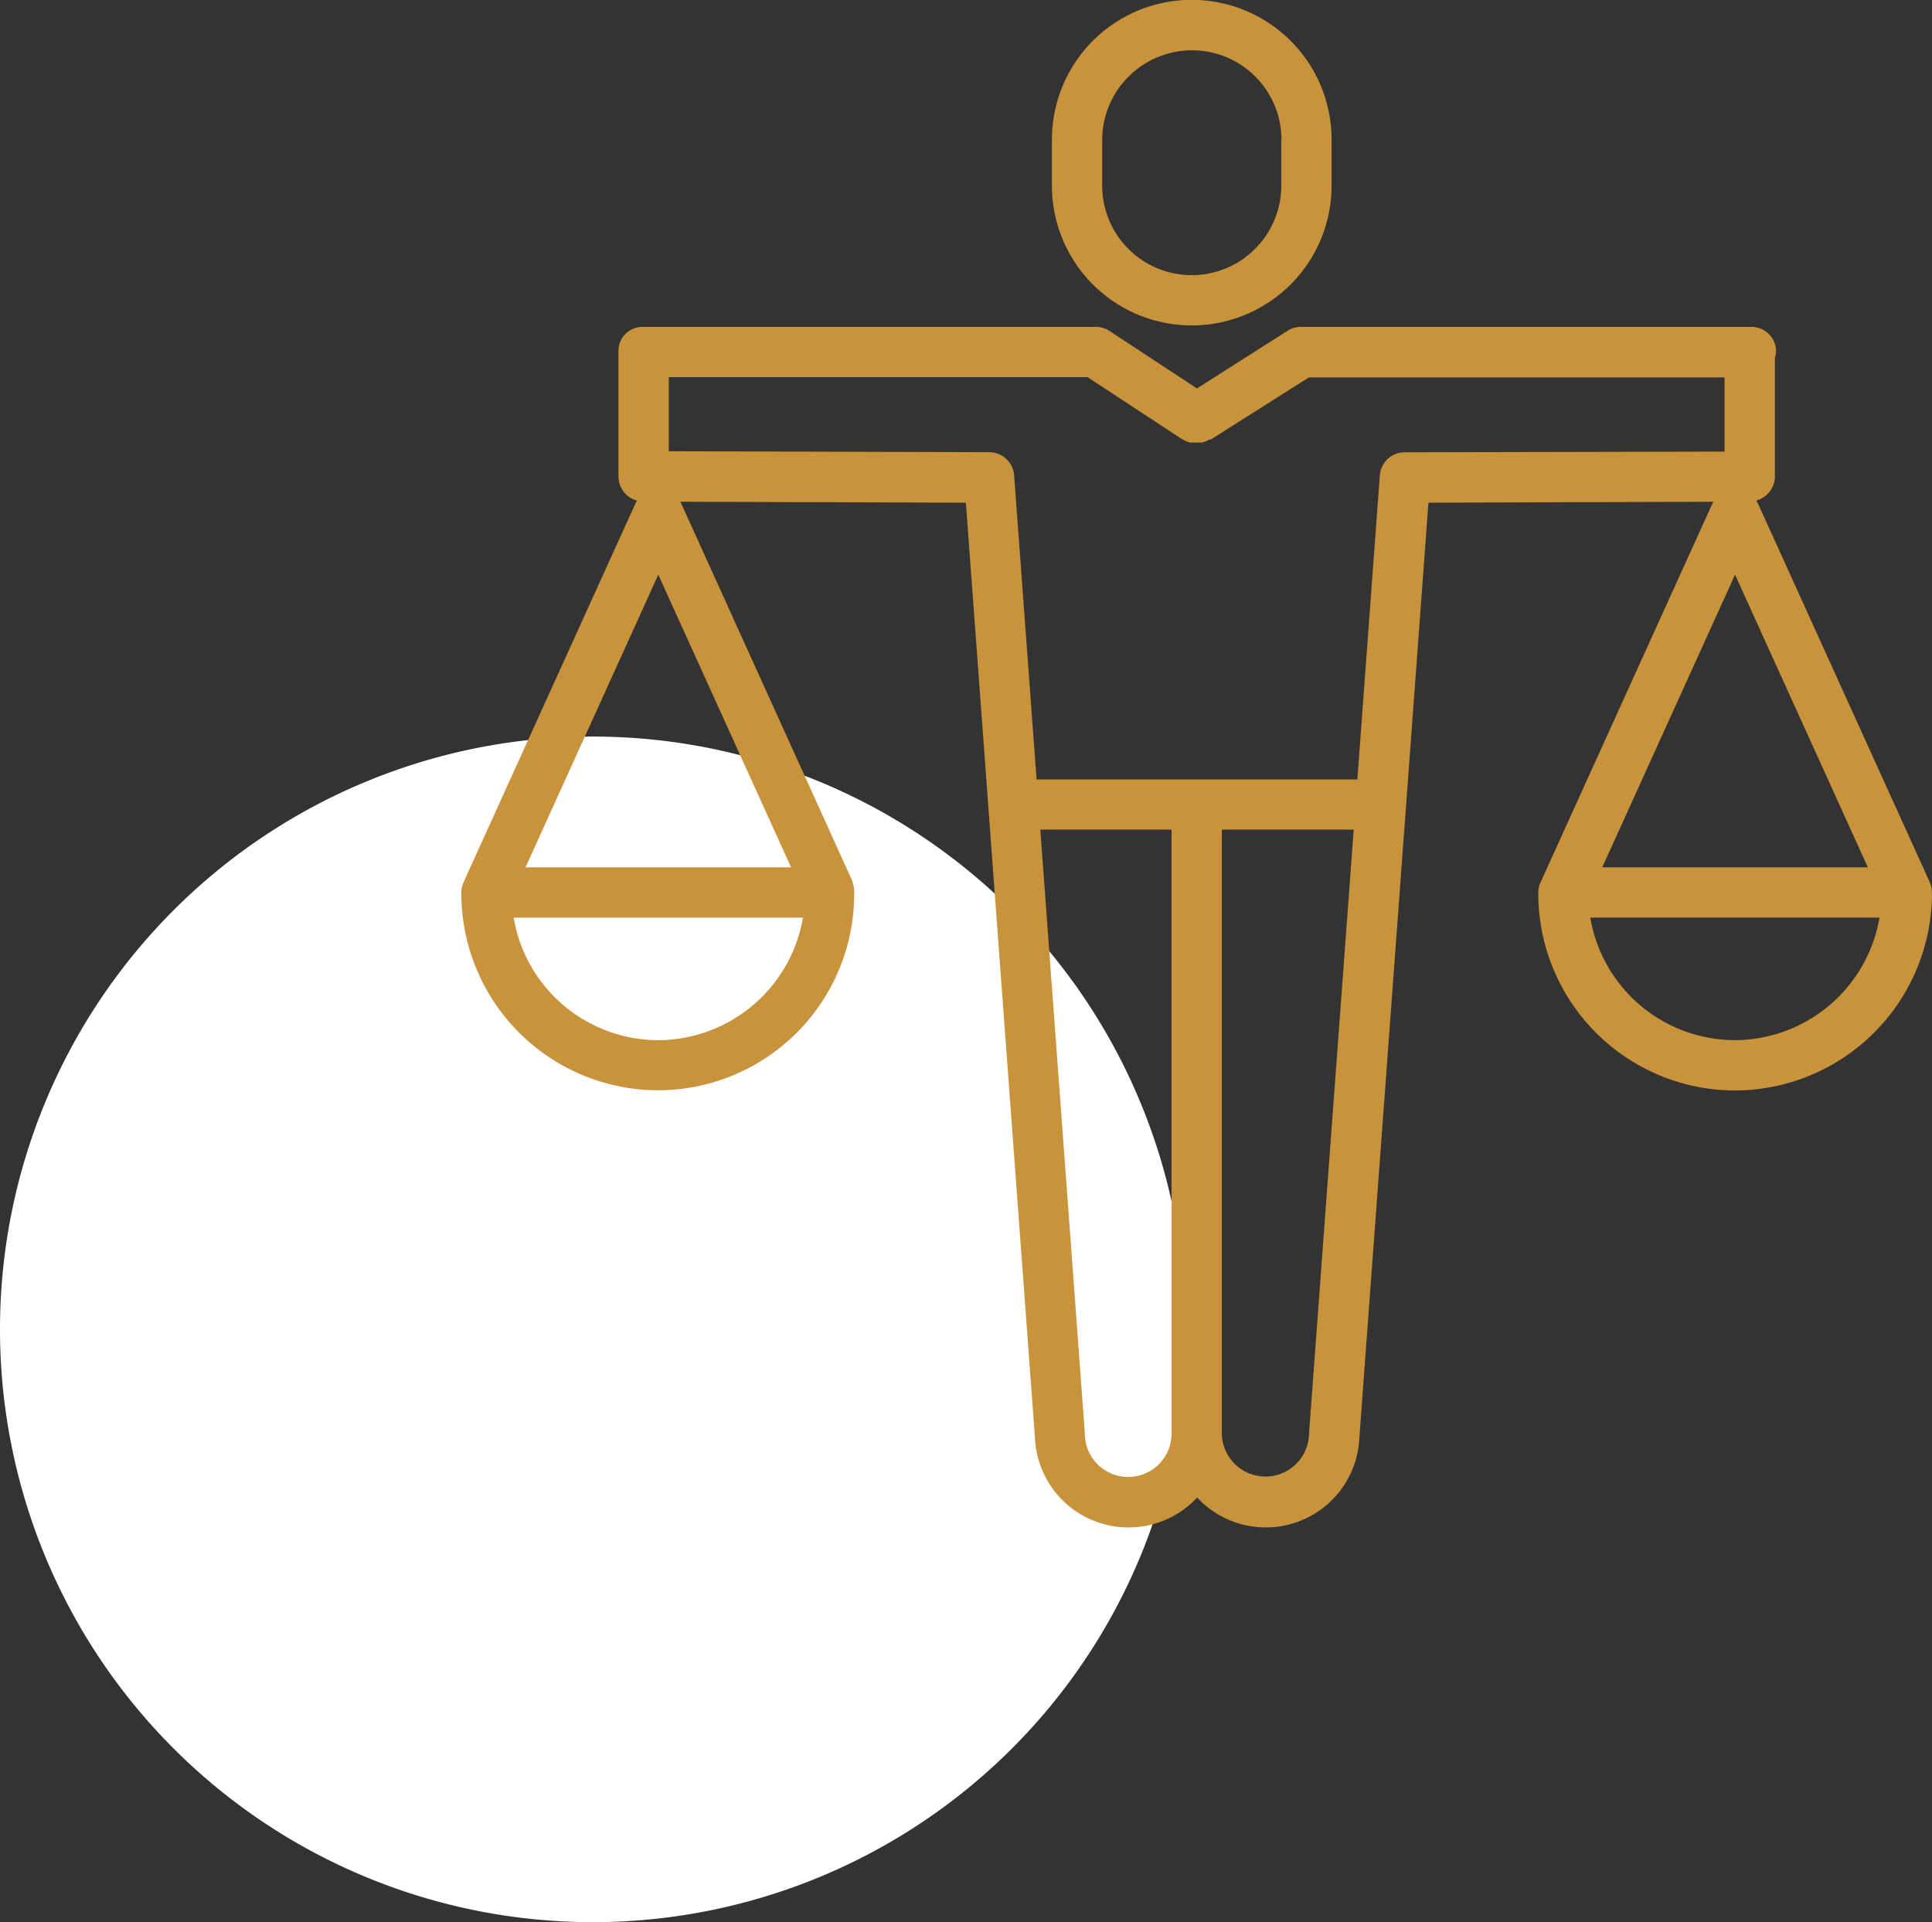
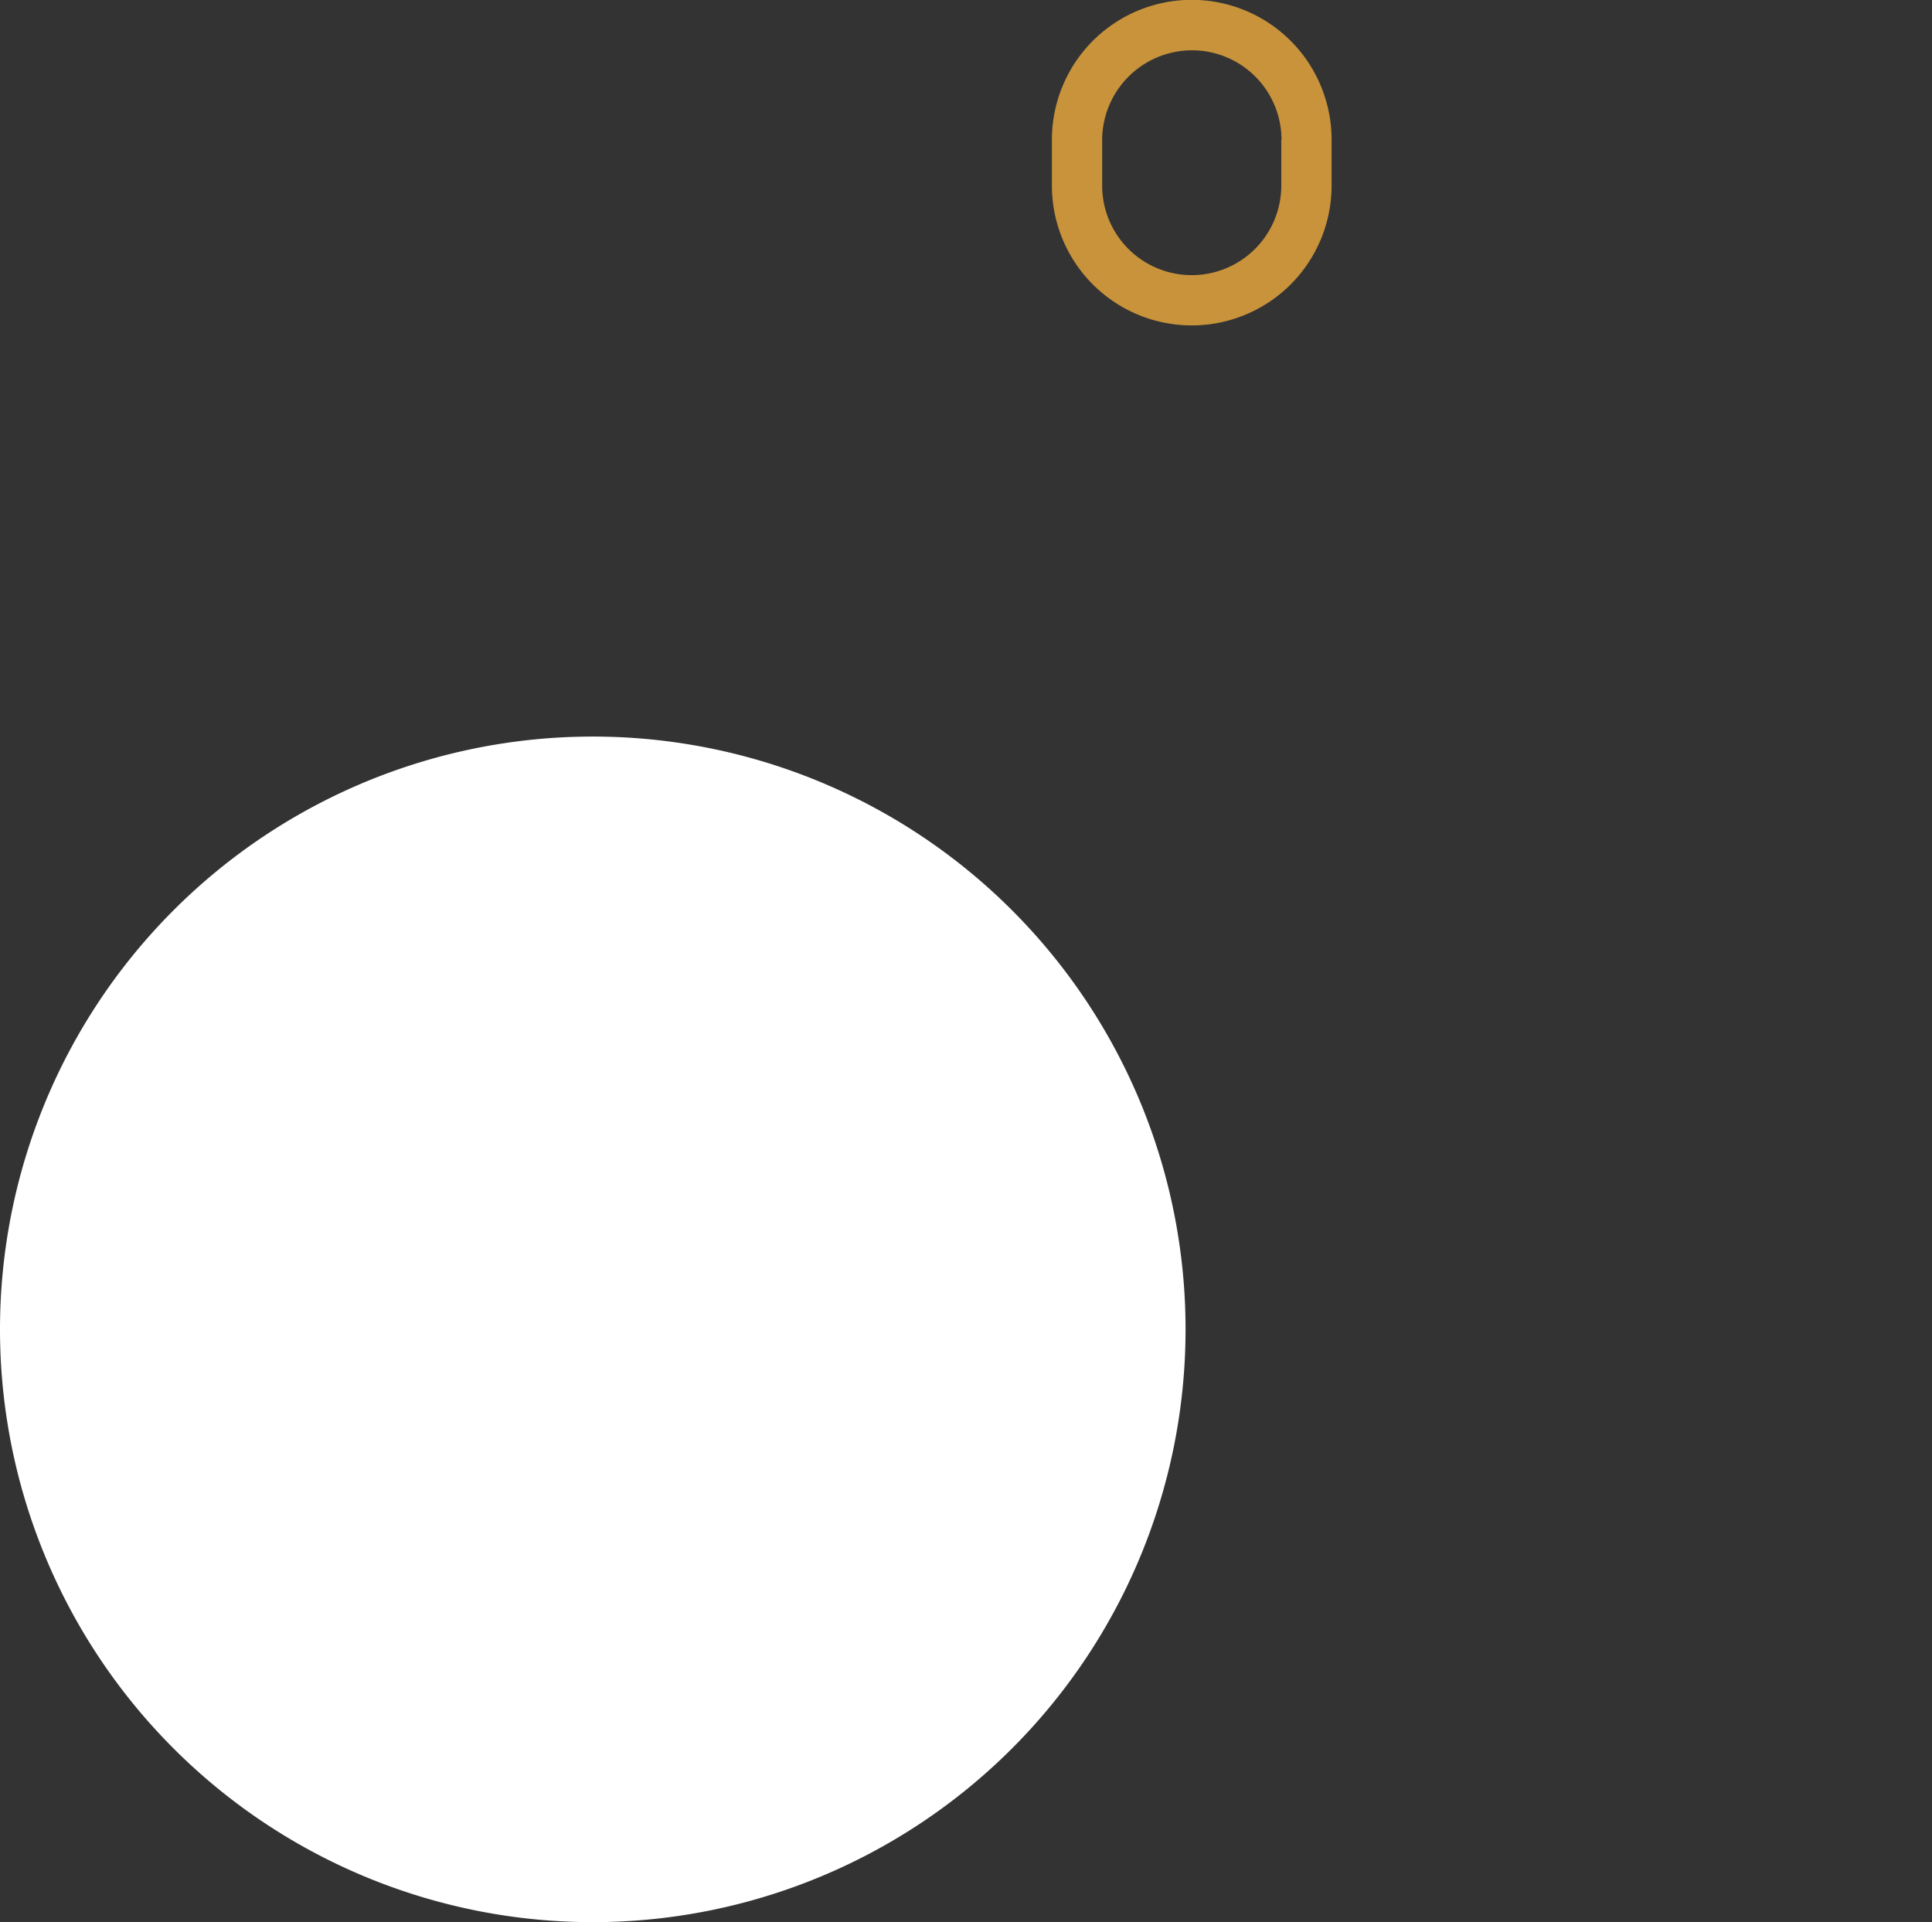
<svg xmlns="http://www.w3.org/2000/svg" width="37.481" height="37.29" viewBox="0 0 37.481 37.29">
  <rect x="0" y="0" width="37.481" height="37.29" fill="#333333" stroke="none" />
  <g id="Groupe_476" data-name="Groupe 476" transform="translate(-374.5 -1181.615)">
    <path id="Tracé_2974" data-name="Tracé 2974" d="M11.5,0A11.5,11.5,0,1,1,0,11.5,11.5,11.5,0,0,1,11.5,0Z" transform="translate(374.5 1195.904)" fill="#fff" />
    <g id="scale" transform="translate(383.447 1181.615)">
      <path id="Tracé_2924" data-name="Tracé 2924" d="M188,2.713V3.6a2.713,2.713,0,0,0,5.426,0v-.89a2.713,2.713,0,0,0-5.426,0Zm4.45,0V3.6a1.737,1.737,0,0,1-3.475,0v-.89A1.745,1.745,0,0,1,190.723.976h0A1.736,1.736,0,0,1,192.454,2.713Zm0,0" transform="translate(-176.54)" fill="#c8933b" />
-       <path id="Tracé_2925" data-name="Tracé 2925" d="M28.49,114.771l-3.333-7.346a.474.474,0,0,0-.031-.057.487.487,0,0,0,.36-.47V104.6a.417.417,0,0,0,.022-.154A.478.478,0,0,0,25,104H16.312a.475.475,0,0,0-.263.064l-1.775,1.13-1.706-1.122A.477.477,0,0,0,12.3,104H3.539a.466.466,0,0,0-.488.461V106.9a.488.488,0,0,0,.36.47.51.51,0,0,0-.031.057L.047,114.771a.5.5,0,0,0-.044.2,3.823,3.823,0,0,0,3.806,3.838h.015A3.808,3.808,0,0,0,7.624,115v-.025a.476.476,0,0,0-.033-.2H7.6l-3.33-7.346c-.006-.013-.012-.025-.019-.037l5.54.018,1.34,18.137a1.817,1.817,0,0,0,3.147,1.162,1.817,1.817,0,0,0,3.147-1.162l1.34-18.137,5.528-.018c-.007.012-.014.025-.02.037l-3.333,7.346a.5.5,0,0,0-.044.2,3.823,3.823,0,0,0,3.806,3.838h.015A3.831,3.831,0,0,0,28.533,115v-.025a.484.484,0,0,0-.044-.2ZM3.824,117.837H3.813a2.85,2.85,0,0,1-2.795-2.377H6.63a2.859,2.859,0,0,1-2.805,2.377ZM6.4,114.484H1.248l2.576-5.677Zm6.541,11.826a.838.838,0,0,1-.841-.812v-.023l-.865-11.723h2.546v11.715a.841.841,0,0,1-.84.843Zm3.507-.835c0,.006,0,.015,0,.021a.846.846,0,0,1-1.691-.028V113.752h2.558Zm1.859-19.043a.484.484,0,0,0-.485.447l-.436,5.9H11.163l-.436-5.9a.486.486,0,0,0-.485-.449l-6.215-.018v-1.438h8.124l1.84,1.208s0,0,0,0h0l.006,0,.034.019.015.007.027.013.021.008.023.008.025.007.021,0,.025,0,.021,0,.024,0h.045l.027,0,.018,0,.029,0,.017,0,.029-.007.018-.006.026-.009.022-.01.02-.01.027-.015.012-.007.006,0v.013l1.916-1.213H24.51v1.439Zm6.406,2.374,2.576,5.677H22.137Zm0,9.03H24.7a2.85,2.85,0,0,1-2.795-2.377h5.611A2.86,2.86,0,0,1,24.713,117.837Zm0,0" transform="translate(0 -97.658)" fill="#c8933b" />
    </g>
  </g>
</svg>